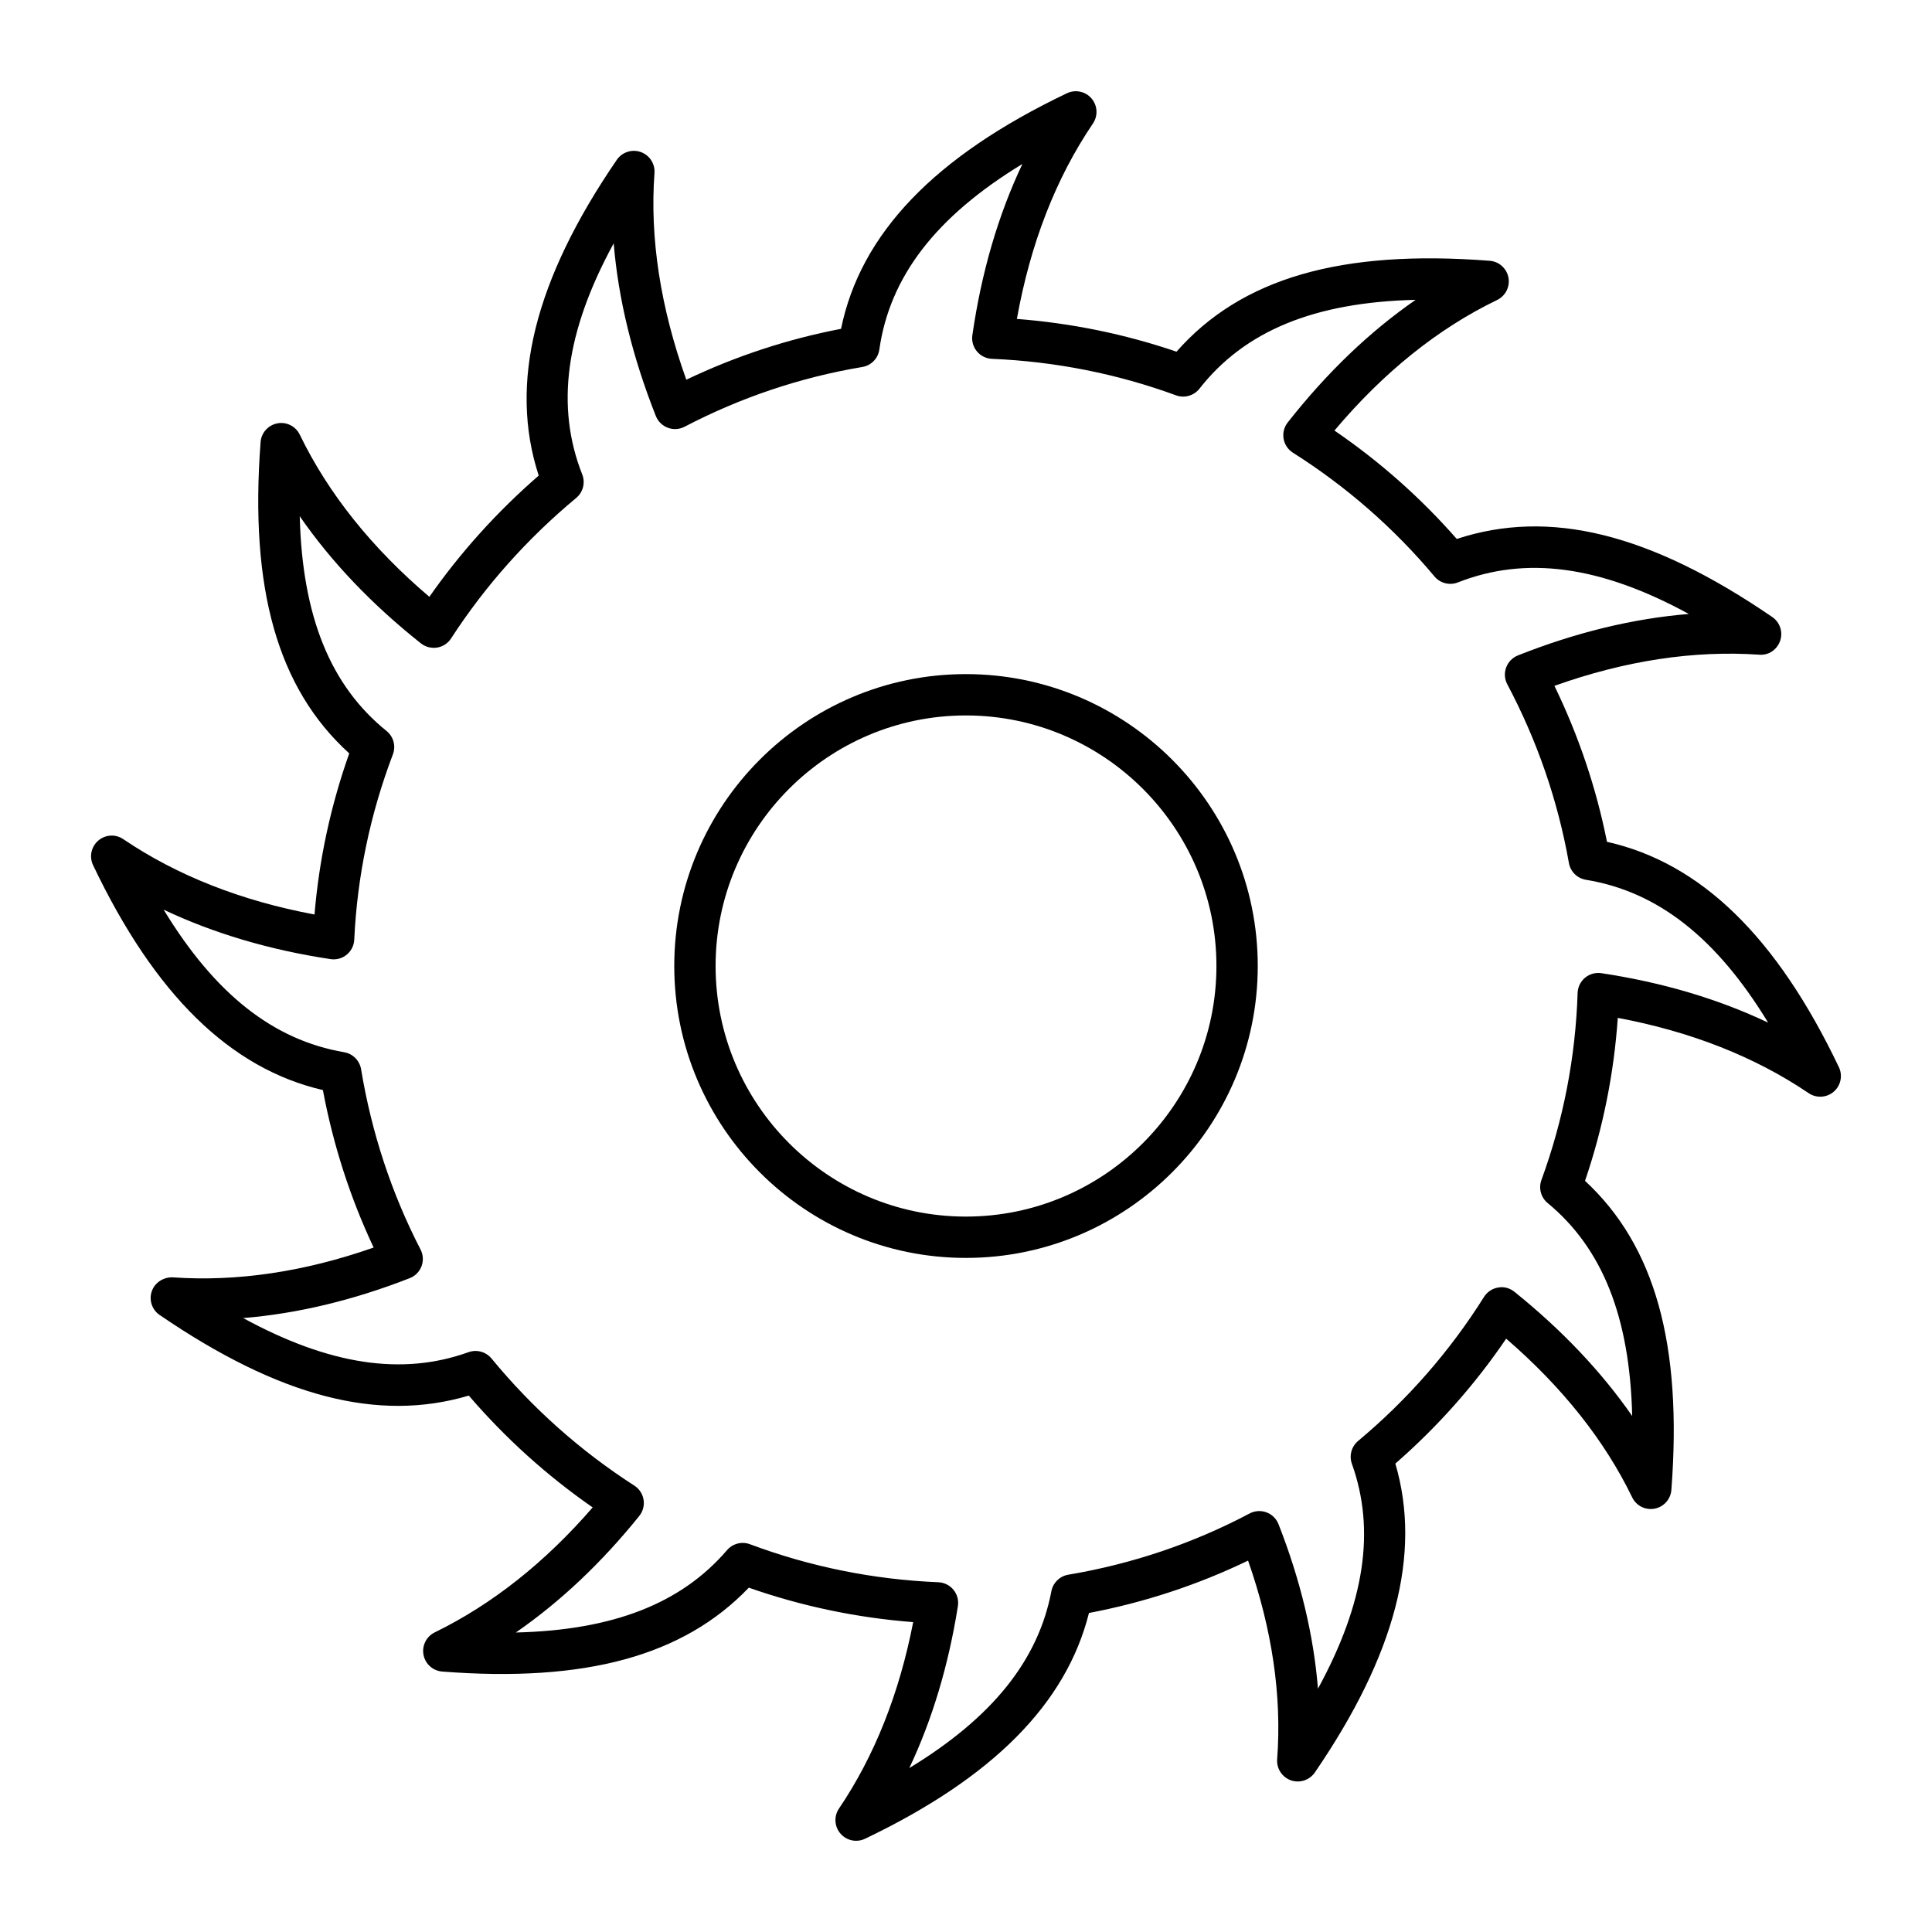
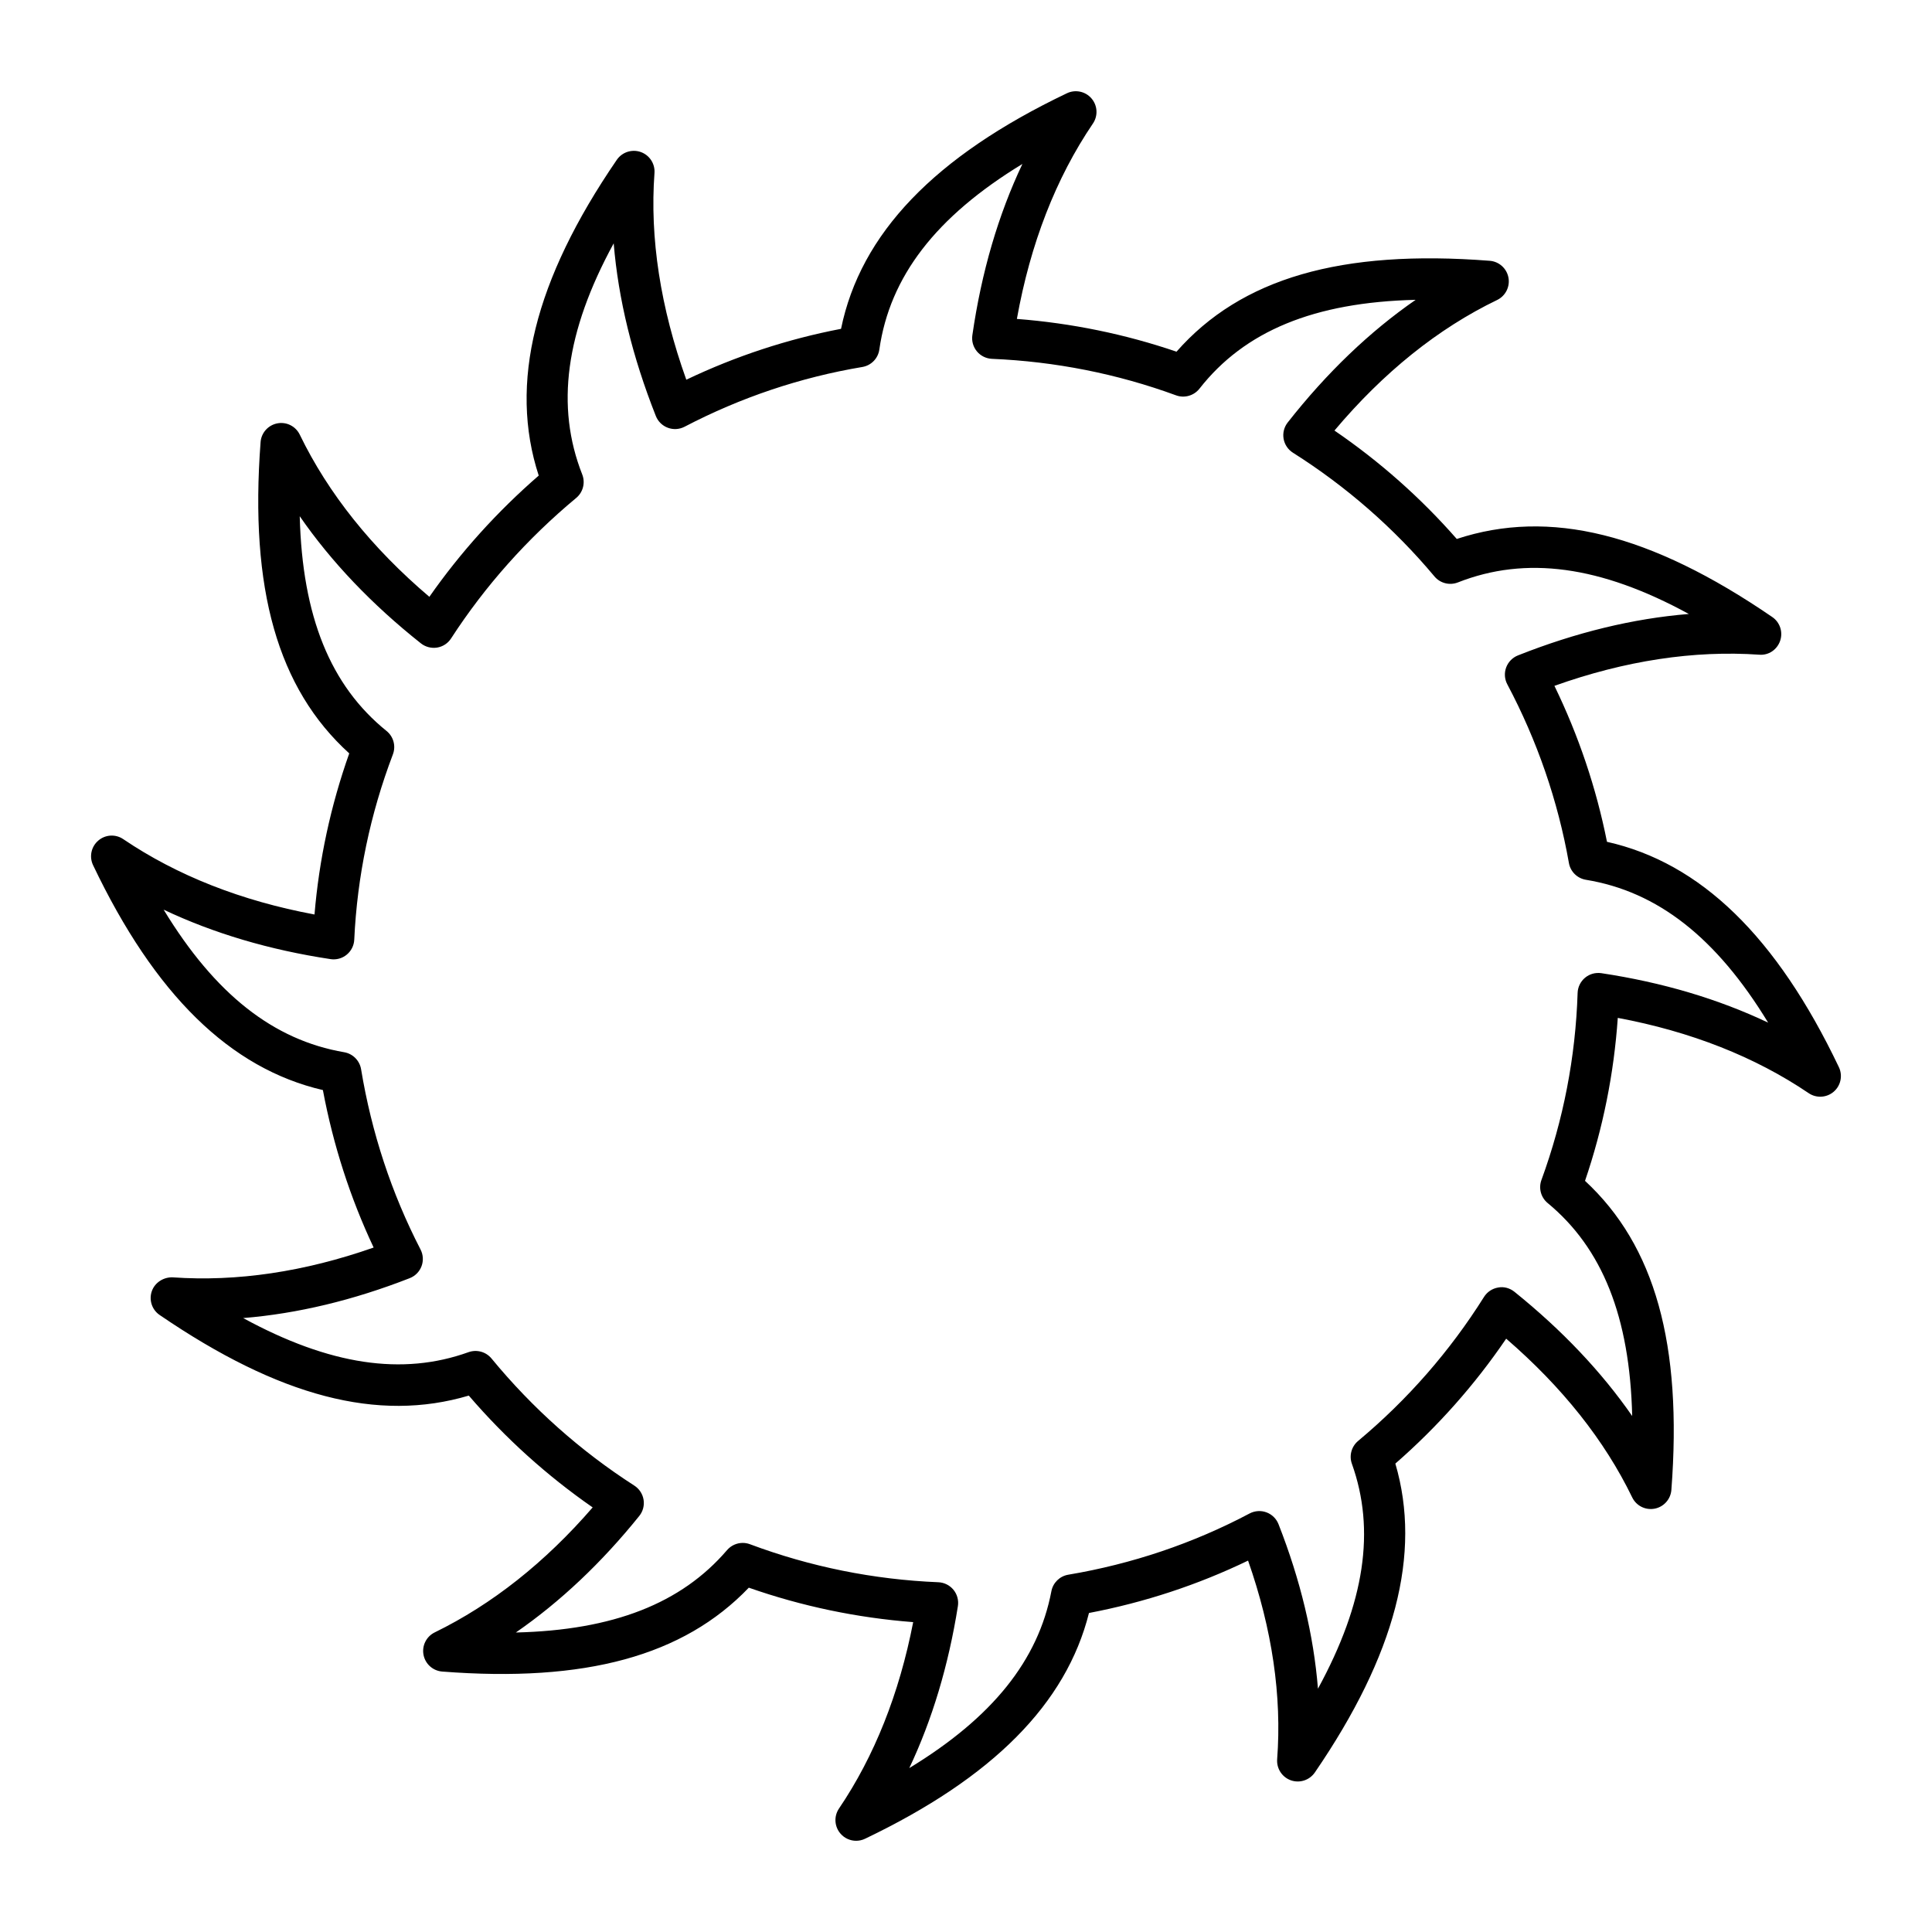
<svg xmlns="http://www.w3.org/2000/svg" fill="#000000" width="800px" height="800px" version="1.1" viewBox="144 144 512 512">
  <g>
    <path d="m229.57 432.88c2.723 14.543 7.238 28.539 13.449 41.73-18.355 6.445-36.242 9.09-53.23 7.902-2.375-0.105-4.742 1.328-5.555 3.664-0.812 2.332 0.035 4.926 2.082 6.316 31.711 21.656 57.879 28.5 81.922 21.355 9.699 11.289 20.715 21.227 32.828 29.633-12.598 14.566-26.66 25.699-41.855 33.121-2.219 1.082-3.438 3.523-2.973 5.945 0.465 2.426 2.488 4.242 4.957 4.434 37.906 2.938 63.918-4.129 81.25-22.227 14.055 4.922 28.664 7.981 43.559 9.129-3.68 18.945-10.281 35.539-19.66 49.398-1.383 2.047-1.227 4.762 0.387 6.637 1.07 1.246 2.598 1.91 4.152 1.91 0.797 0 1.605-0.172 2.359-0.535 33.848-16.18 53.309-35.781 59.348-59.832 14.695-2.797 28.836-7.453 42.164-13.883 6.383 18.184 8.977 35.867 7.707 52.645-0.184 2.473 1.312 4.758 3.644 5.582 2.348 0.82 4.926-0.035 6.34-2.074 21.34-31.168 28.344-58 21.34-81.863 11.203-9.77 21.055-20.871 29.371-33.105 14.875 12.844 26.09 26.969 33.391 42.055 1.078 2.227 3.481 3.449 5.945 2.996 2.43-0.465 4.25-2.496 4.441-4.961 2.945-38.57-4.336-64.738-22.883-81.914 4.758-13.949 7.664-28.438 8.68-43.188 19.352 3.617 36.352 10.312 50.59 19.949 2.031 1.379 4.762 1.23 6.637-0.387 1.875-1.613 2.43-4.277 1.367-6.508-16.492-34.574-36.629-54.152-61.457-59.715-2.844-14.27-7.516-28.133-13.926-41.332 18.723-6.688 36.98-9.445 54.262-8.258 2.496 0.223 4.742-1.328 5.547-3.66 0.812-2.332-0.035-4.922-2.074-6.316-32.344-22.164-59.02-28.793-83.617-20.695-9.539-10.887-20.406-20.52-32.414-28.727 13-15.438 27.473-27.062 43.109-34.598 2.227-1.078 3.457-3.516 3-5.945-0.457-2.43-2.496-4.258-4.961-4.445-39.387-3.062-65.879 4.617-83.004 24.086-13.641-4.652-27.836-7.562-42.305-8.68 3.566-19.91 10.332-37.309 20.16-51.793 1.383-2.047 1.227-4.769-0.387-6.641-1.613-1.883-4.293-2.434-6.512-1.371-35.059 16.73-54.691 37.184-59.859 62.43-14.152 2.711-27.902 7.231-41.008 13.484-6.859-19.16-9.699-37.559-8.434-54.777 0.18-2.469-1.32-4.75-3.652-5.57-2.324-0.812-4.926 0.027-6.332 2.074-21.855 31.898-28.648 59.32-20.691 83.68-11.023 9.57-20.742 20.348-28.984 32.129-15.258-12.961-26.797-27.395-34.34-42.973-1.078-2.227-3.5-3.465-5.945-2.996-2.43 0.461-4.258 2.5-4.441 4.965-2.945 38.938 4.527 65.297 23.496 82.496-4.914 13.852-8 28.168-9.207 42.695-19.387-3.613-36.414-10.316-50.676-19.965-2.039-1.391-4.762-1.238-6.637 0.387-1.875 1.613-2.43 4.273-1.367 6.508 16.363 34.34 36.324 53.883 60.902 59.598zm2.031-34.699c1.531 0.23 3.094-0.199 4.285-1.184 1.199-0.984 1.926-2.43 1.996-3.981 0.777-16.754 4.223-33.27 10.238-49.094 0.84-2.215 0.164-4.719-1.684-6.207-14.852-11.992-22.324-30.312-23.004-56.91 8.371 12.109 19.125 23.395 32.121 33.699 1.211 0.957 2.758 1.348 4.285 1.113 1.527-0.25 2.875-1.129 3.707-2.43 9.012-13.906 20.172-26.434 33.156-37.227 1.816-1.512 2.461-4.019 1.598-6.219-7.094-18.008-4.473-37.758 8.336-61.25 1.219 14.746 4.957 30.062 11.168 45.754 0.57 1.445 1.727 2.578 3.18 3.117 1.453 0.547 3.066 0.445 4.441-0.273 14.883-7.766 30.727-13.09 47.098-15.832 2.352-0.395 4.18-2.266 4.512-4.625 2.766-19.293 14.93-35.184 37.914-49.18-6.41 13.516-10.852 28.707-13.262 45.387-0.223 1.531 0.215 3.09 1.203 4.281 0.992 1.191 2.438 1.906 3.984 1.977 16.77 0.703 33.191 3.957 48.801 9.676 2.195 0.809 4.719 0.105 6.195-1.766 11.938-15.254 30.375-22.906 57.293-23.547-12.191 8.434-23.543 19.312-33.906 32.504-0.957 1.219-1.355 2.785-1.09 4.312 0.266 1.527 1.164 2.871 2.469 3.695 14.191 8.977 26.816 20.016 37.52 32.801 1.512 1.809 4.027 2.434 6.203 1.578 17.988-7.078 37.727-4.453 61.199 8.359-14.738 1.203-29.898 4.879-45.285 10.984-1.449 0.574-2.582 1.738-3.125 3.199-0.535 1.461-0.43 3.082 0.301 4.457 7.93 14.953 13.418 30.883 16.328 47.352 0.398 2.293 2.211 4.074 4.508 4.453 18.926 3.098 34.531 15.254 48.293 37.859-13.211-6.273-28.016-10.672-44.203-13.109-1.555-0.223-3.117 0.203-4.32 1.207-1.199 1-1.918 2.469-1.969 4.031-0.543 17-3.773 33.68-9.59 49.574-0.797 2.18-0.137 4.629 1.652 6.106 14.488 11.973 21.77 30.141 22.402 56.438-8.137-11.73-18.582-22.754-31.195-32.914-1.227-0.984-2.809-1.441-4.344-1.133-1.539 0.258-2.902 1.164-3.731 2.488-9.035 14.383-20.258 27.223-33.363 38.164-1.762 1.477-2.426 3.894-1.648 6.055 6.281 17.555 3.445 36.785-8.992 59.598-1.148-14.184-4.641-28.777-10.453-43.59-0.57-1.453-1.734-2.594-3.195-3.137-1.453-0.543-3.086-0.434-4.465 0.293-14.973 7.93-31.141 13.383-48.059 16.23-2.262 0.379-4.043 2.125-4.473 4.371-3.488 18.281-15.578 33.434-37.656 46.875 6.066-12.828 10.383-27.195 12.879-42.926 0.242-1.539-0.184-3.117-1.176-4.328-0.992-1.203-2.453-1.934-4.016-1.996-17.141-0.707-33.934-4.094-49.914-10.074-0.629-0.234-1.277-0.348-1.918-0.348-1.57 0-3.094 0.676-4.156 1.91-12.102 14.117-30.125 21.215-55.969 21.832 11.773-8.145 22.719-18.477 32.707-30.883 0.977-1.211 1.391-2.781 1.141-4.312s-1.141-2.887-2.445-3.731c-14.246-9.156-26.98-20.484-37.855-33.691-1.477-1.789-3.914-2.445-6.082-1.676-17.527 6.297-36.793 3.457-59.727-9.035 14.375-1.176 29.156-4.715 44.137-10.574 1.441-0.562 2.582-1.711 3.129-3.164 0.543-1.449 0.449-3.066-0.266-4.441-7.68-14.883-12.977-30.949-15.75-47.762-0.387-2.305-2.184-4.109-4.477-4.508-18.738-3.215-34.203-15.348-47.852-37.785 13.246 6.277 28.043 10.668 44.234 13.109z" />
-     <path d="m399.96 477.36c42.656 0 77.359-34.703 77.359-77.359s-34.703-77.355-77.359-77.355c-42.613 0-77.273 34.699-77.273 77.355s34.66 77.359 77.273 77.359zm0-143.76c36.613 0 66.406 29.789 66.406 66.402s-29.793 66.406-66.406 66.406c-36.57 0-66.32-29.793-66.32-66.406 0-36.617 29.746-66.402 66.32-66.402z" />
  </g>
</svg>